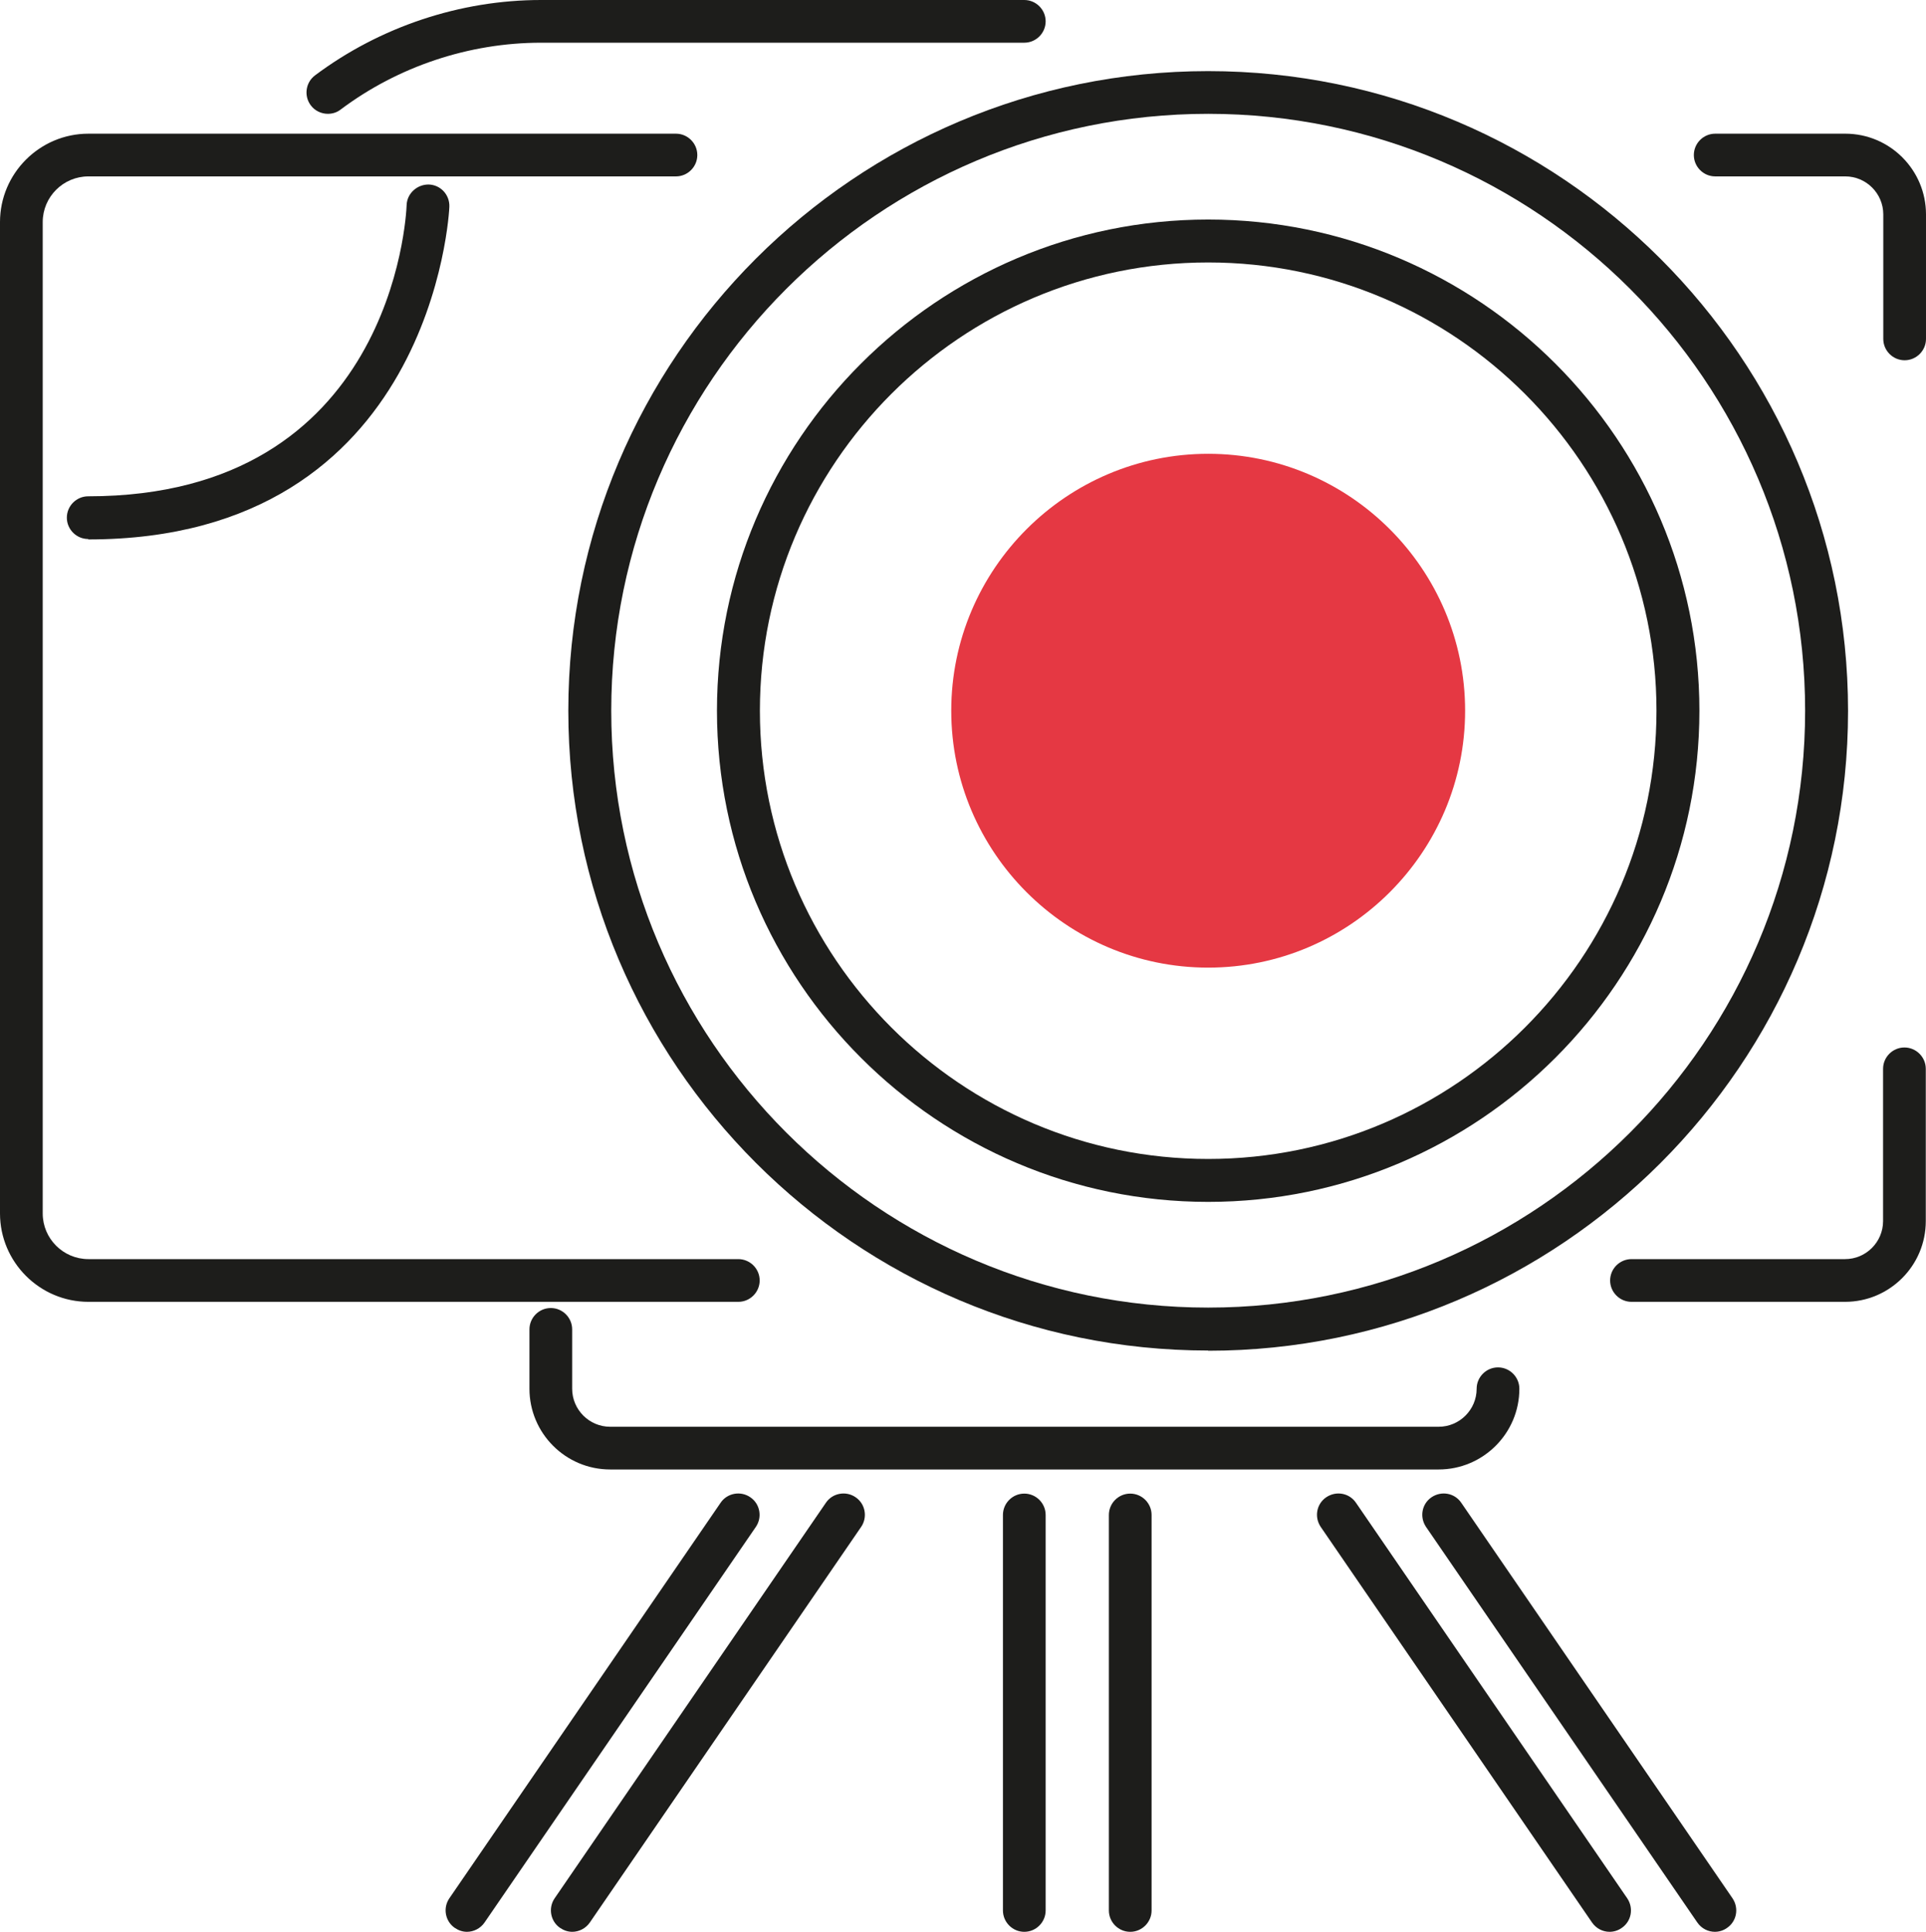
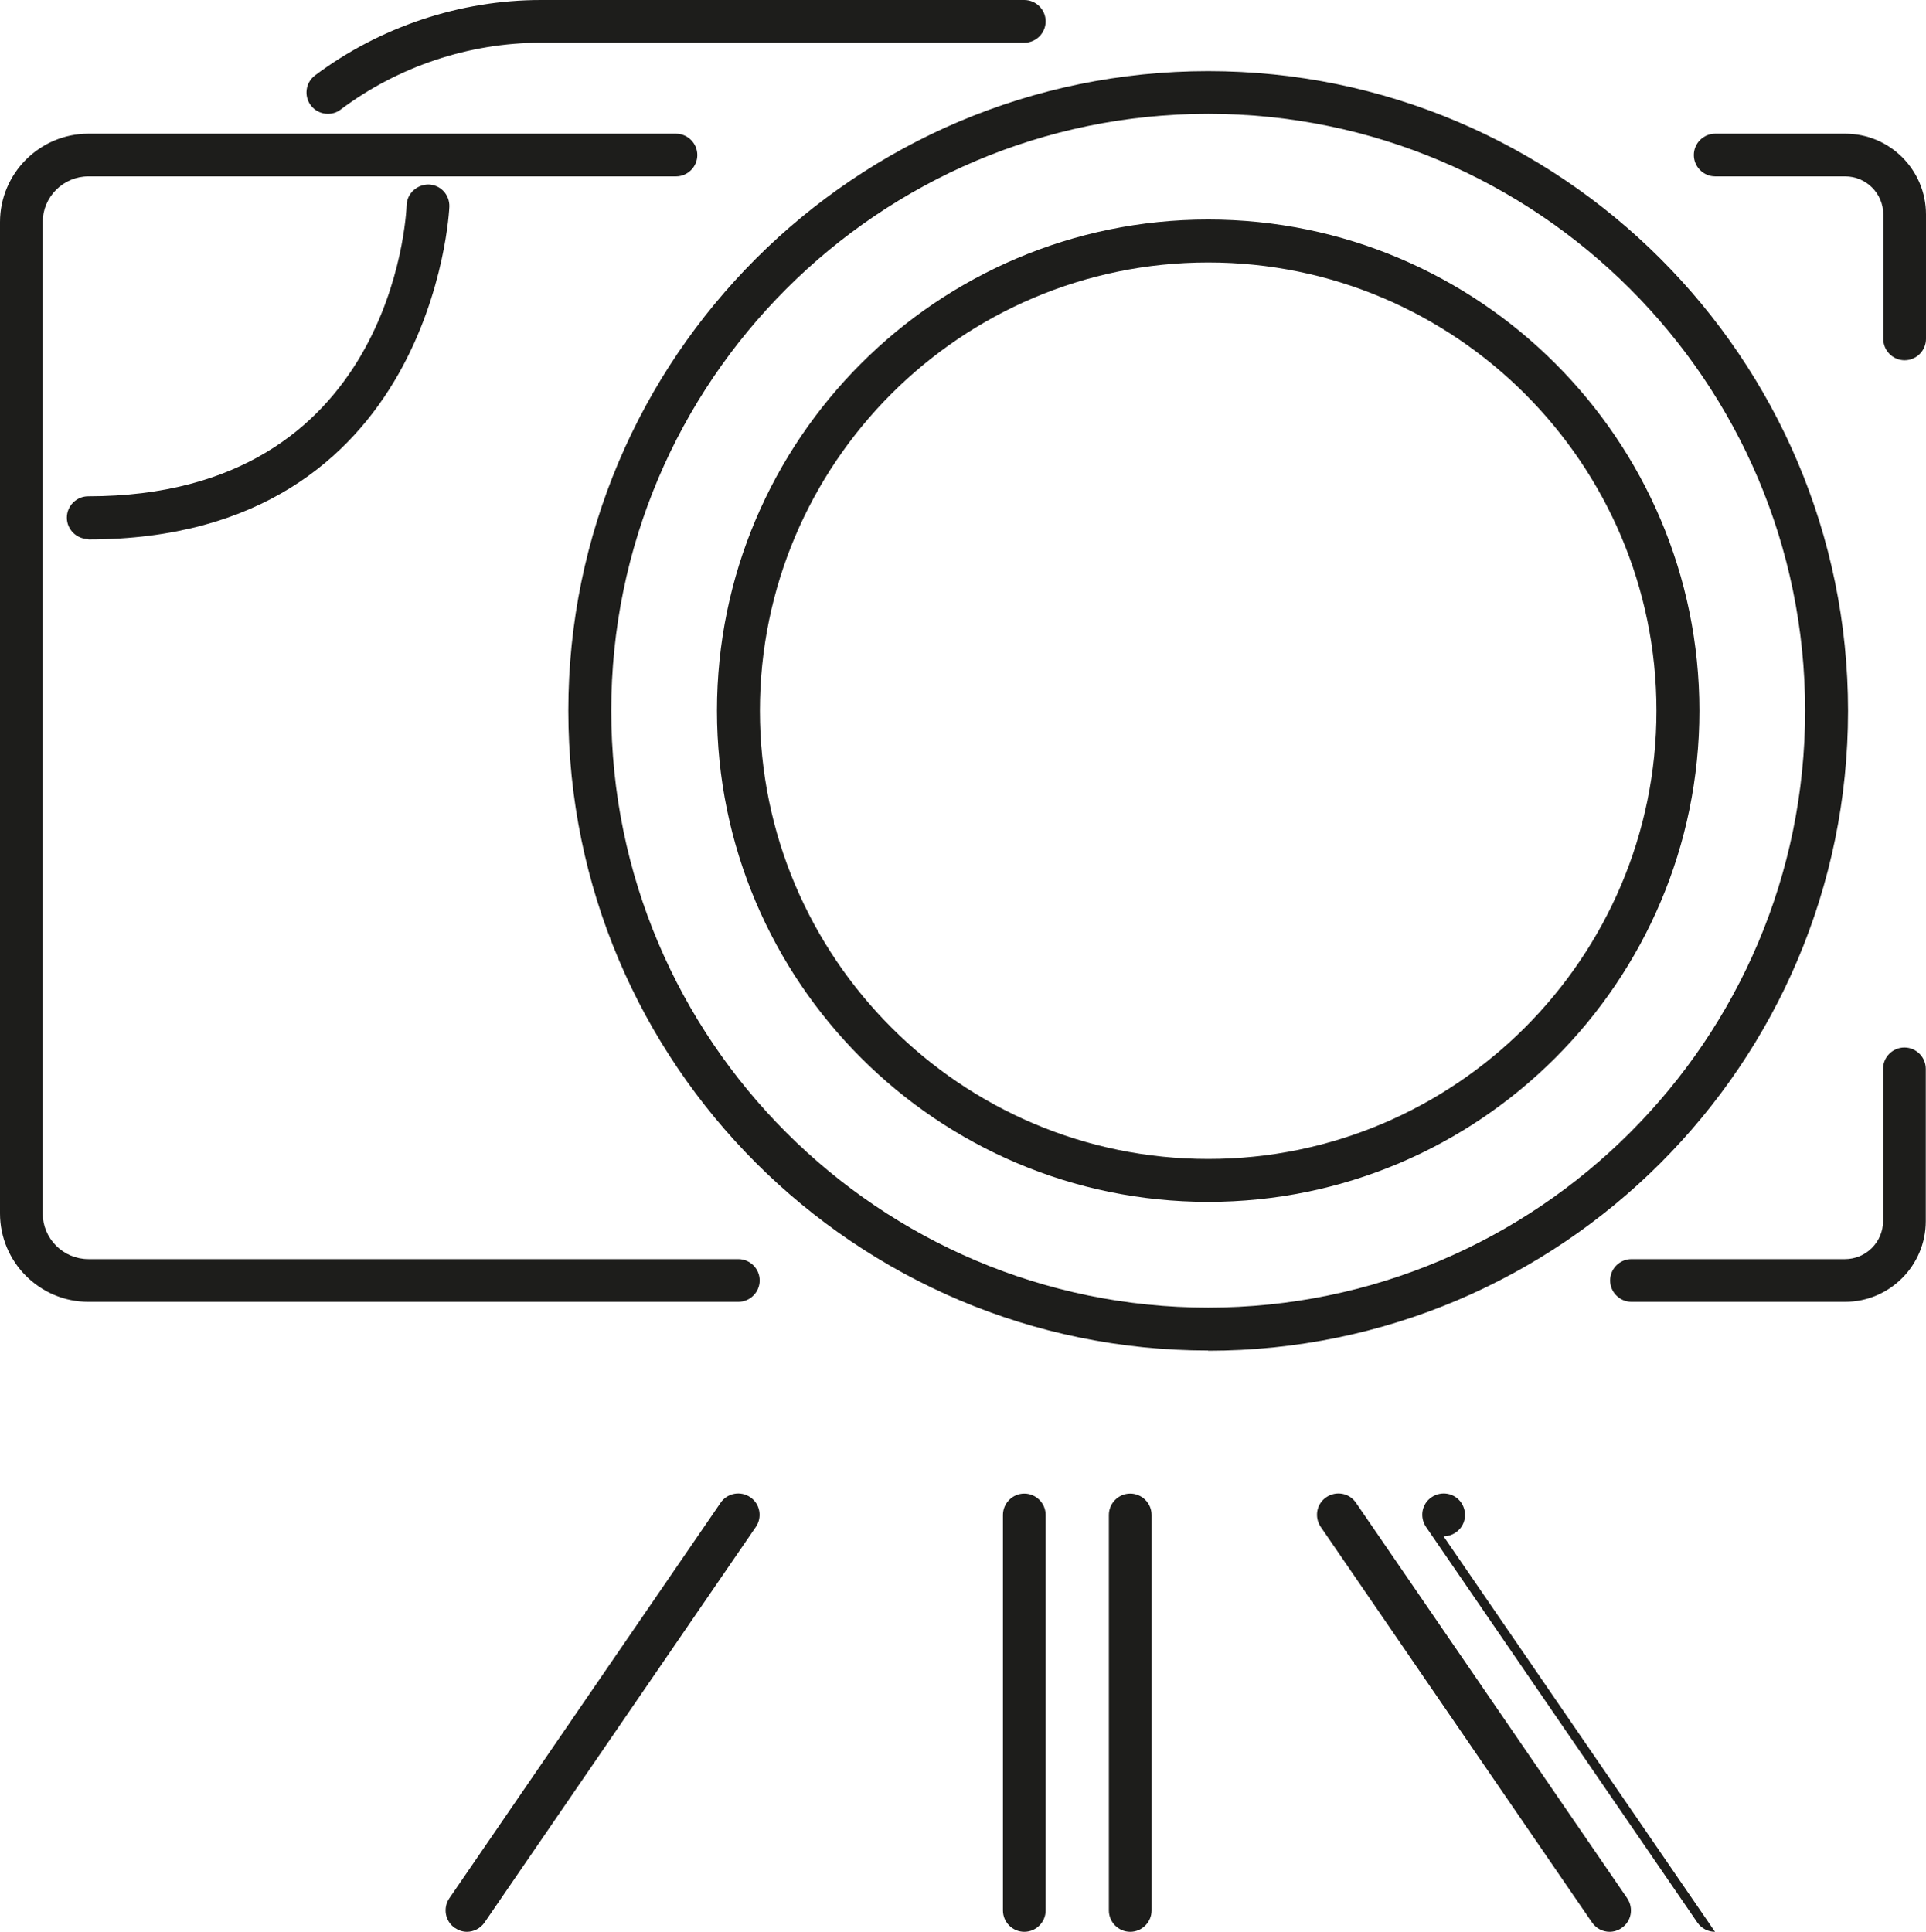
<svg xmlns="http://www.w3.org/2000/svg" id="Capa_2" data-name="Capa 2" viewBox="0 0 90.18 90.46">
  <defs>
    <style>      .cls-1 {        fill: #1d1d1b;      }      .cls-2 {        fill: #e53843;      }    </style>
  </defs>
  <g id="Capa_1-2" data-name="Capa 1">
    <g>
      <path class="cls-1" d="m34.57,60.96H4.14c-2.28,0-4.14-1.86-4.14-4.14V10.4c0-2.28,1.86-4.14,4.14-4.14h27.51c.55,0,1,.45,1,1s-.45,1-1,1H4.14c-1.18,0-2.14.96-2.14,2.14v46.42c0,1.18.96,2.14,2.14,2.14h30.43c.55,0,1,.45,1,1s-.45,1-1,1Z" />
      <path class="cls-1" d="m86.39,60.96h-10c-.55,0-1-.45-1-1s.45-1,1-1h10c.98,0,1.78-.8,1.78-1.78v-7.13c0-.55.45-1,1-1s1,.45,1,1v7.13c0,2.09-1.7,3.78-3.78,3.78Z" />
      <path class="cls-1" d="m89.18,16.87c-.55,0-1-.45-1-1v-5.83c0-.98-.8-1.78-1.78-1.78h-6.09c-.55,0-1-.45-1-1s.45-1,1-1h6.09c2.09,0,3.78,1.7,3.78,3.78v5.83c0,.55-.45,1-1,1Z" />
      <path class="cls-1" d="m56.57,63.24c-16.52,0-29.96-13.44-29.96-29.96S40.05,3.33,56.57,3.33s29.96,13.44,29.96,29.96-13.44,29.96-29.96,29.96Zm0-57.91c-15.41,0-27.95,12.54-27.95,27.95s12.54,27.95,27.95,27.95,27.95-12.54,27.95-27.95-12.54-27.95-27.95-27.95Z" />
      <path class="cls-1" d="m56.57,56.28c-12.68,0-23-10.32-23-23s10.32-23,23-23,23,10.32,23,23-10.32,23-23,23Zm0-43.99c-11.58,0-20.99,9.42-20.99,20.99s9.42,20.99,20.99,20.99,20.99-9.42,20.99-20.99-9.42-20.99-20.99-20.99Z" />
      <path class="cls-1" d="m15.35,5.33c-.3,0-.61-.14-.8-.4-.33-.44-.24-1.07.2-1.4,3.03-2.27,6.79-3.53,10.58-3.53h22.63c.55,0,1,.45,1,1s-.45,1-1,1h-22.63c-3.36,0-6.69,1.11-9.38,3.13-.18.14-.39.2-.6.2Z" />
-       <path class="cls-1" d="m67.35,68.81H28.57c-2.09,0-3.78-1.7-3.78-3.78v-2.78c0-.55.45-1,1-1s1,.45,1,1v2.78c0,.98.8,1.78,1.78,1.78h38.79c.98,0,1.78-.8,1.78-1.78,0-.55.45-1,1-1s1,.45,1,1c0,2.09-1.7,3.78-3.78,3.78Z" />
      <path class="cls-1" d="m21.87,90.46c-.2,0-.39-.06-.57-.18-.46-.31-.57-.94-.26-1.39l12.7-18.52c.31-.46.94-.57,1.39-.26.46.31.57.94.26,1.39l-12.7,18.52c-.19.28-.51.44-.83.44Z" />
      <path class="cls-1" d="m47.96,90.46c-.55,0-1-.45-1-1v-18.52c0-.55.45-1,1-1s1,.45,1,1v18.52c0,.55-.45,1-1,1Z" />
-       <path class="cls-1" d="m26.8,90.46c-.2,0-.39-.06-.57-.18-.46-.31-.57-.94-.26-1.39l12.7-18.52c.31-.46.94-.57,1.39-.26.46.31.57.94.26,1.39l-12.7,18.52c-.19.28-.51.44-.83.44Z" />
-       <path class="cls-1" d="m80.3,90.46c-.32,0-.63-.15-.83-.44l-12.7-18.52c-.31-.46-.2-1.08.26-1.39s1.08-.2,1.39.26l12.7,18.52c.31.46.2,1.08-.26,1.39-.17.12-.37.18-.57.18Z" />
+       <path class="cls-1" d="m80.3,90.46c-.32,0-.63-.15-.83-.44l-12.7-18.52c-.31-.46-.2-1.08.26-1.39s1.08-.2,1.39.26c.31.46.2,1.08-.26,1.39-.17.12-.37.18-.57.18Z" />
      <path class="cls-1" d="m75.37,90.46c-.32,0-.63-.15-.83-.44l-12.7-18.52c-.31-.46-.2-1.08.26-1.39s1.08-.2,1.39.26l12.7,18.52c.31.46.2,1.08-.26,1.39-.17.12-.37.18-.57.18Z" />
      <path class="cls-1" d="m52.92,90.46c-.55,0-1-.45-1-1v-18.52c0-.55.45-1,1-1s1,.45,1,1v18.52c0,.55-.45,1-1,1Z" />
      <path class="cls-1" d="m4.13,25.24c-.55,0-1-.45-1-1s.45-1,1-1c14.22,0,14.89-13.09,14.91-13.64.02-.55.5-.97,1.04-.96.55.02.98.48.96,1.04,0,.16-.74,15.58-16.91,15.58Z" />
-       <path class="cls-2" d="m56.57,45.31c-6.63,0-12.03-5.4-12.03-12.03s5.4-12.03,12.03-12.03,12.03,5.4,12.03,12.03-5.4,12.03-12.03,12.03Z" />
    </g>
  </g>
</svg>